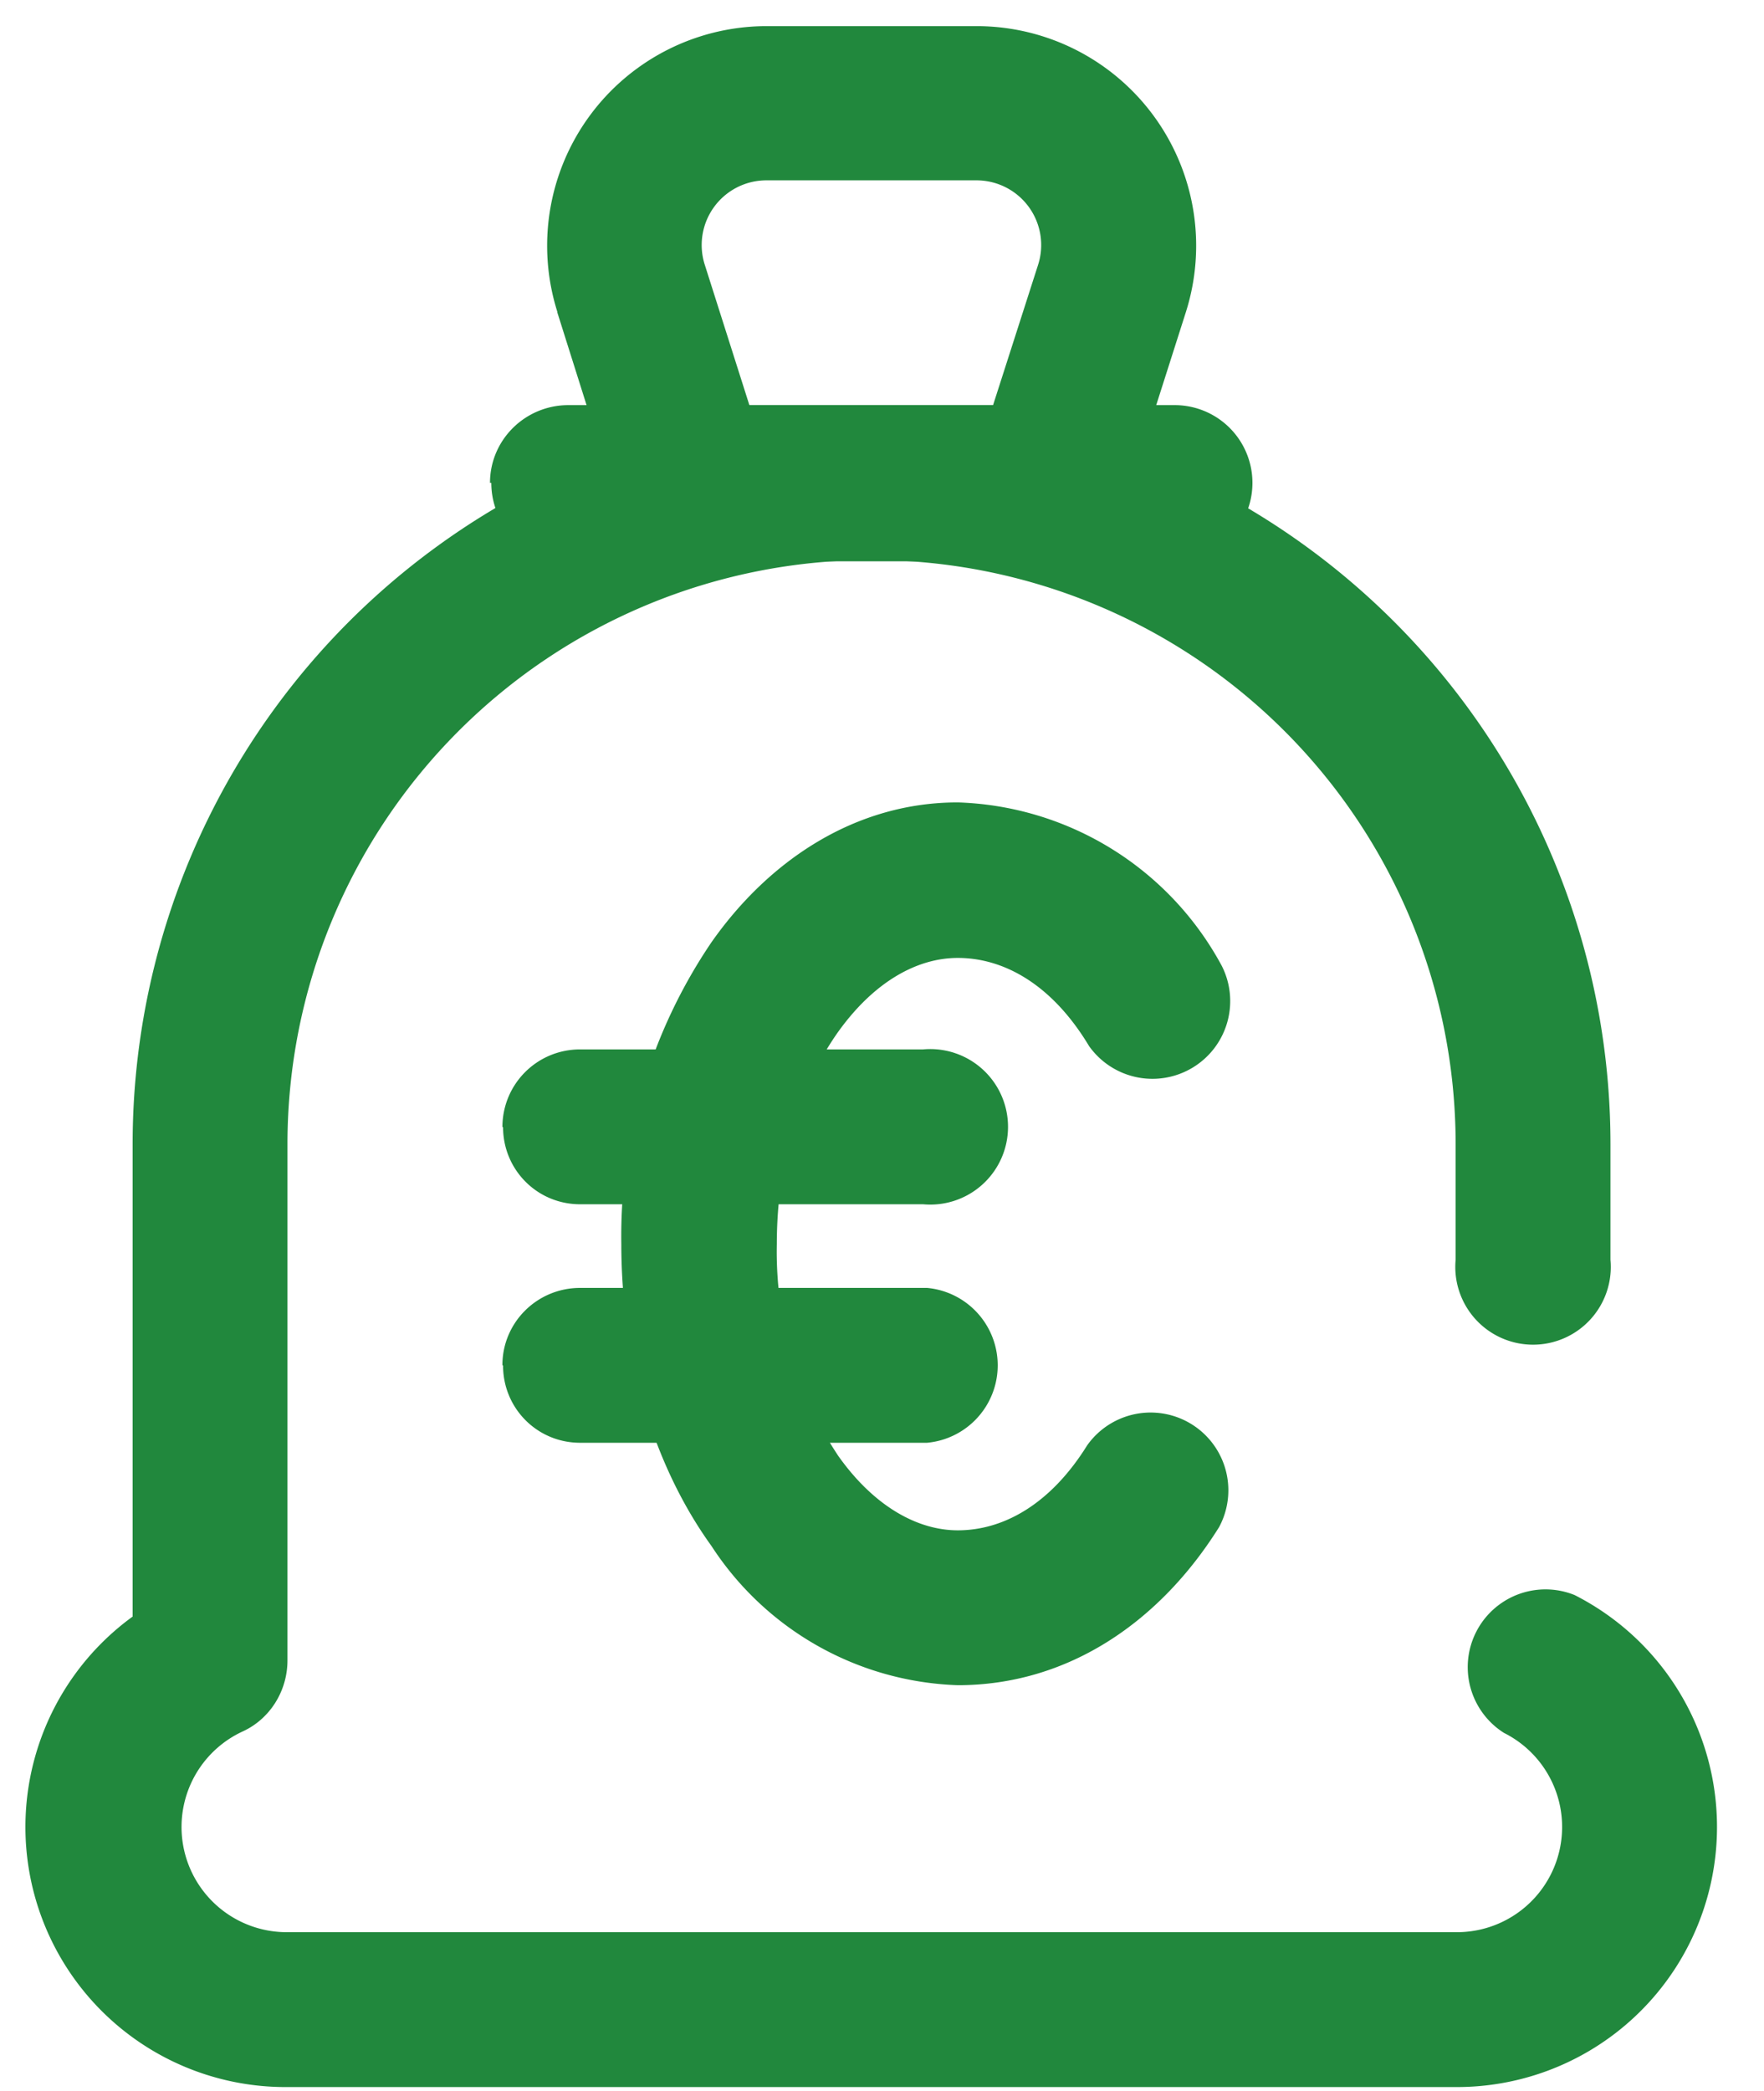
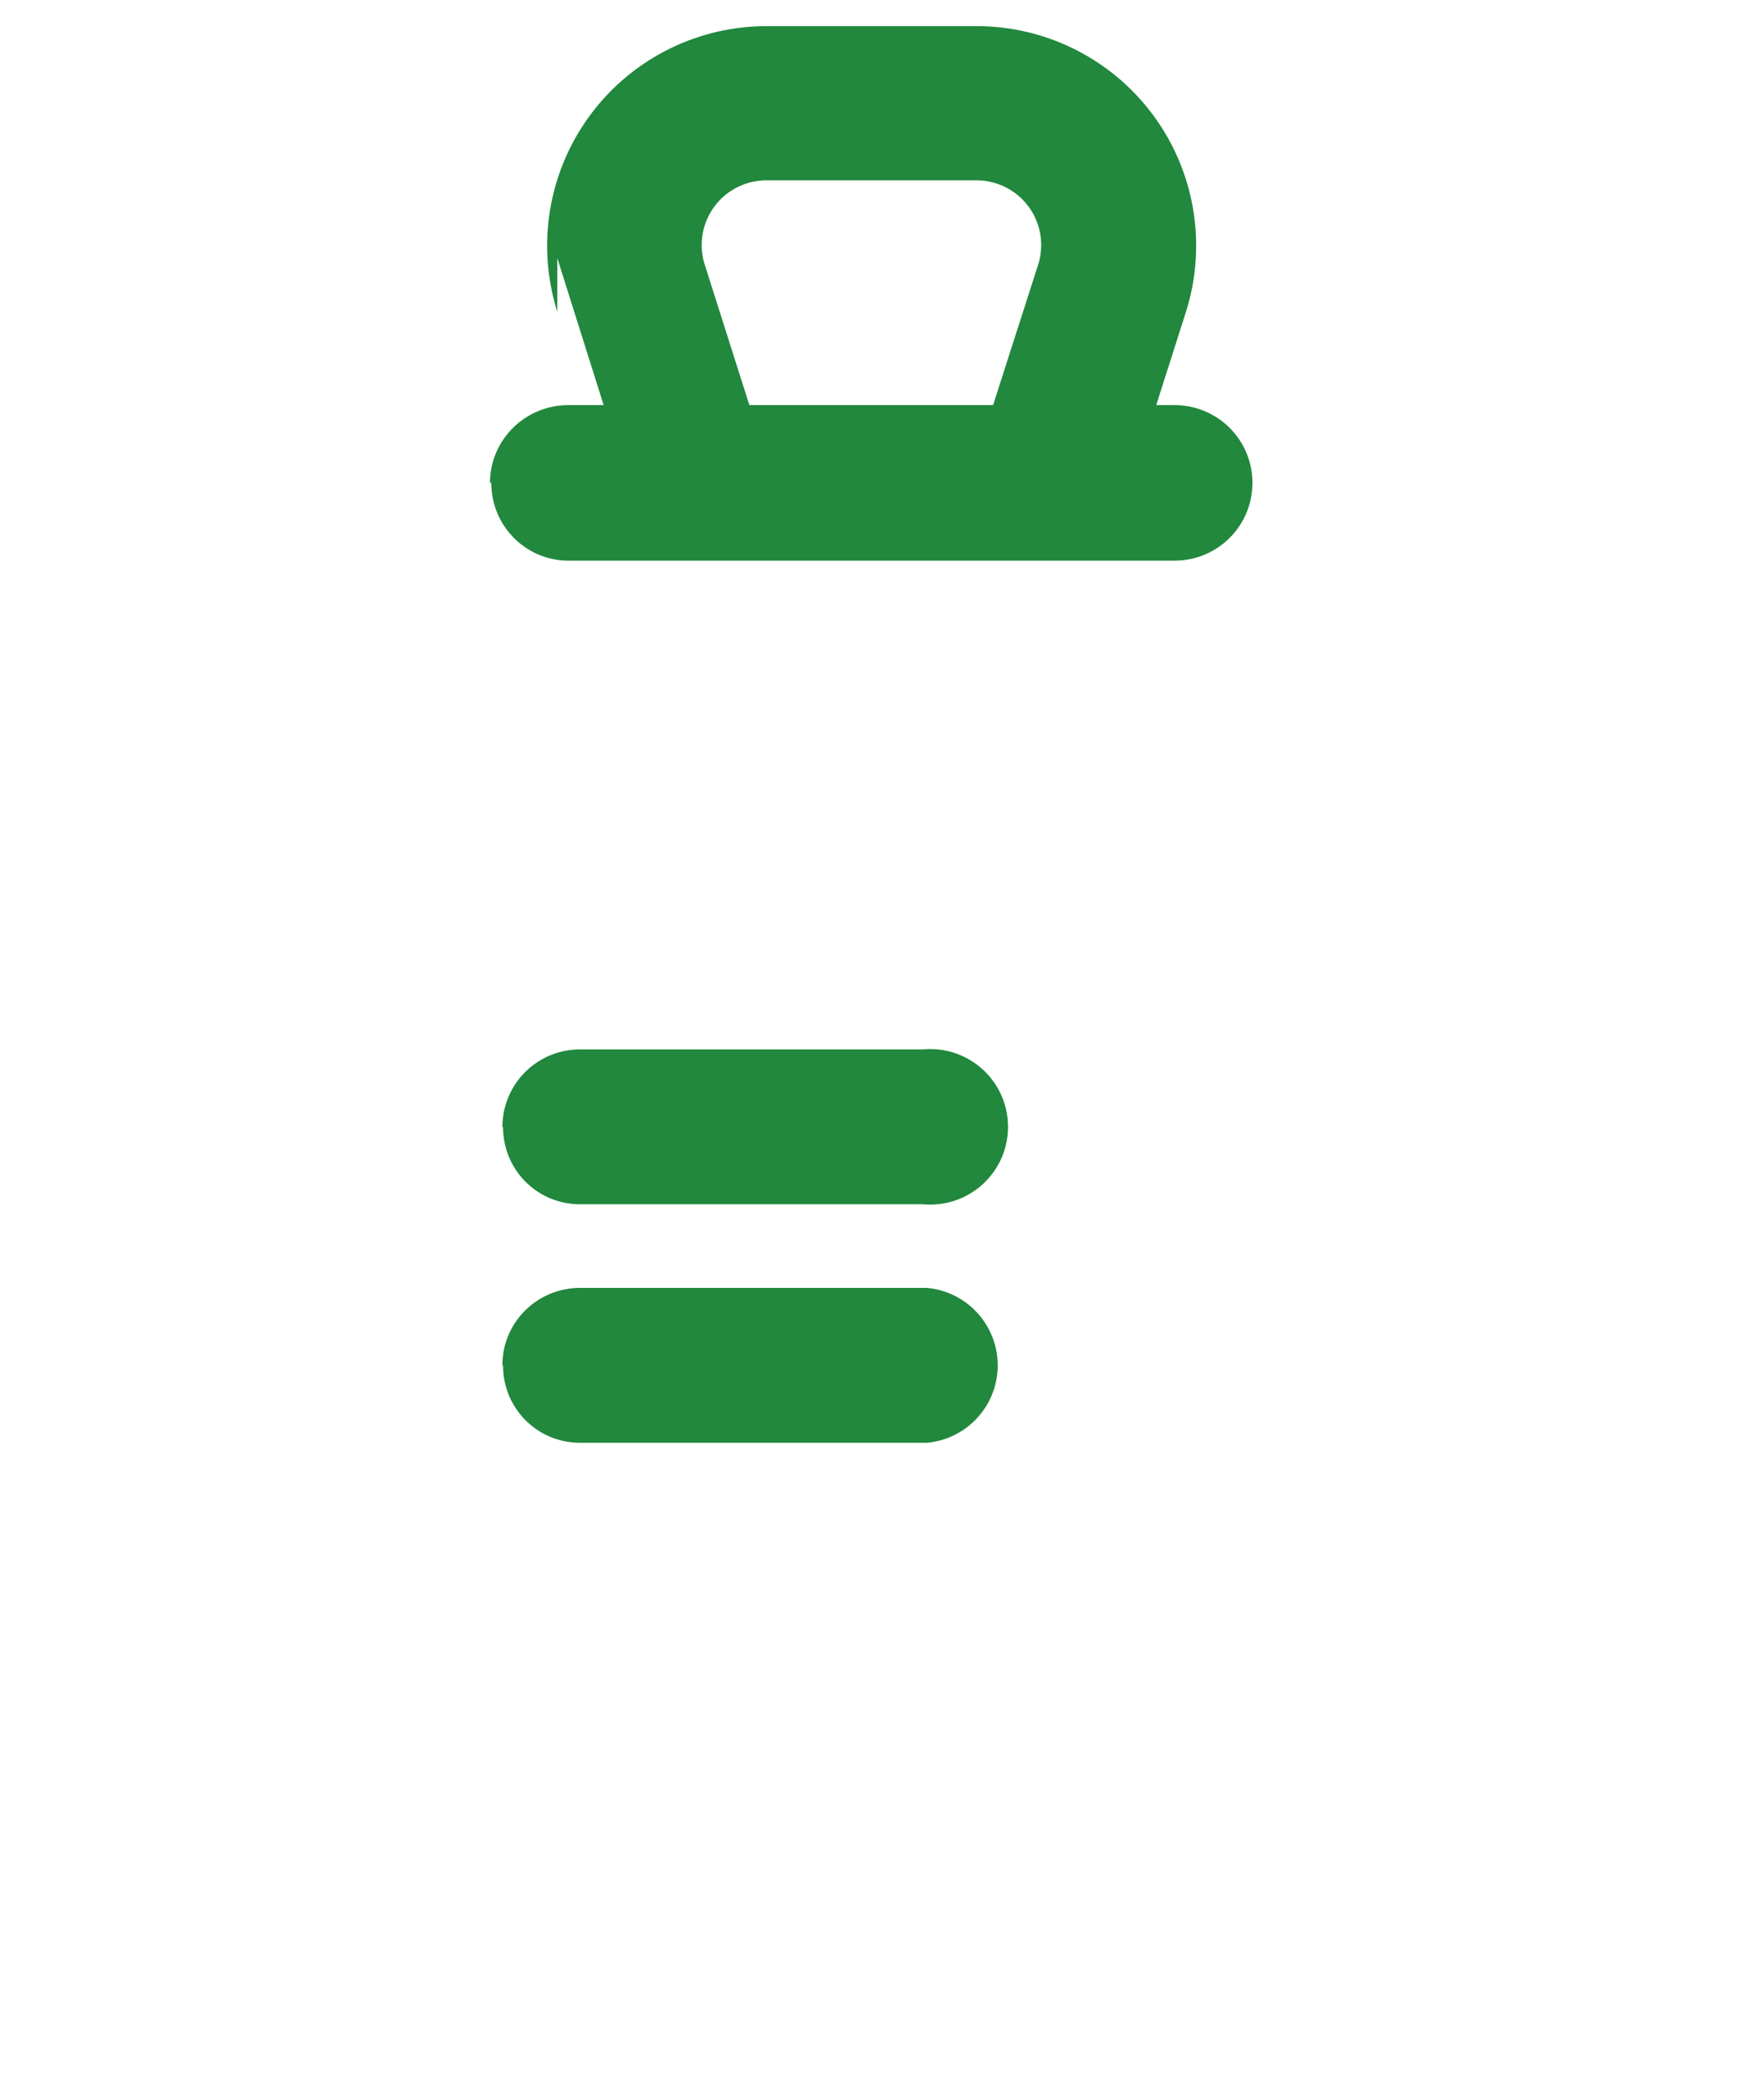
<svg xmlns="http://www.w3.org/2000/svg" fill="none" viewBox="0 0 27 32">
-   <path fill="#21883d" fill-rule="evenodd" d="M11.73 2.76a.99.99 0 0 0-.94 1.3l.68 2.14h3.73l.69-2.15 1.06.34-1.06-.34a.99.99 0 0 0-.94-1.29h-3.22Zm-3.2 2.01A3.36 3.36 0 0 1 11.73.4h3.22a3.36 3.36 0 0 1 3.2 4.38l-.95 2.98c-.15.5-.61.83-1.13.83H10.6a1.2 1.2 0 0 1-1.13-.83l-.94-2.98Z" clip-rule="evenodd" />
+   <path fill="#21883d" fill-rule="evenodd" d="M11.73 2.76a.99.99 0 0 0-.94 1.3l.68 2.14h3.73l.69-2.15 1.06.34-1.06-.34a.99.99 0 0 0-.94-1.29h-3.22Zm-3.2 2.01A3.36 3.36 0 0 1 11.73.4h3.22a3.36 3.36 0 0 1 3.2 4.38l-.95 2.98H10.6a1.2 1.2 0 0 1-1.13-.83l-.94-2.98Z" clip-rule="evenodd" />
  <path fill="#21883d" fill-rule="evenodd" d="M7.5 7.39c0-.66.54-1.19 1.2-1.19h9.28a1.19 1.19 0 1 1 0 2.38H8.7c-.65 0-1.18-.53-1.18-1.19Z" clip-rule="evenodd" />
-   <path fill="#21883d" fill-rule="evenodd" d="M2.03 17.51a11.31 11.31 0 1 1 22.62 0v1.77a1.19 1.19 0 1 1-2.37 0v-1.77a8.94 8.94 0 1 0-17.88 0v7.9c0 .47-.27.9-.69 1.09a1.61 1.61 0 0 0 .68 3.07h17.9a1.61 1.61 0 0 0 .73-3.05 1.19 1.19 0 0 1 1.08-2.11 3.98 3.98 0 0 1-1.81 7.53H4.39a3.98 3.98 0 0 1-2.36-7.2v-7.23Z" clip-rule="evenodd" />
  <path fill="#21883d" fill-rule="evenodd" d="M7.7 17.25c0 .65.52 1.18 1.18 1.18h5.25a1.19 1.19 0 1 0 0-2.37H8.88c-.66 0-1.19.53-1.19 1.19Zm0 3.65c0 .65.52 1.18 1.18 1.18h5.31a1.19 1.19 0 0 0 0-2.37H8.88c-.66 0-1.19.53-1.19 1.18Z" clip-rule="evenodd" />
-   <path fill="#21883d" fill-rule="evenodd" d="M12.83 22.28a5.65 5.65 0 0 1-.94-3.24c0-1.32.38-2.46.94-3.25.56-.78 1.22-1.13 1.83-1.13.7 0 1.44.4 2.01 1.35a1.19 1.19 0 0 0 2.03-1.23 4.76 4.76 0 0 0-4.04-2.5c-1.58 0-2.9.9-3.77 2.14a8.01 8.01 0 0 0-1.38 4.62c0 1.75.5 3.4 1.38 4.62a4.68 4.68 0 0 0 3.77 2.13c1.7 0 3.1-.98 4-2.42a1.19 1.19 0 0 0-2.02-1.25c-.56.9-1.28 1.3-1.98 1.3-.6 0-1.27-.35-1.83-1.14Z" clip-rule="evenodd" />
</svg>